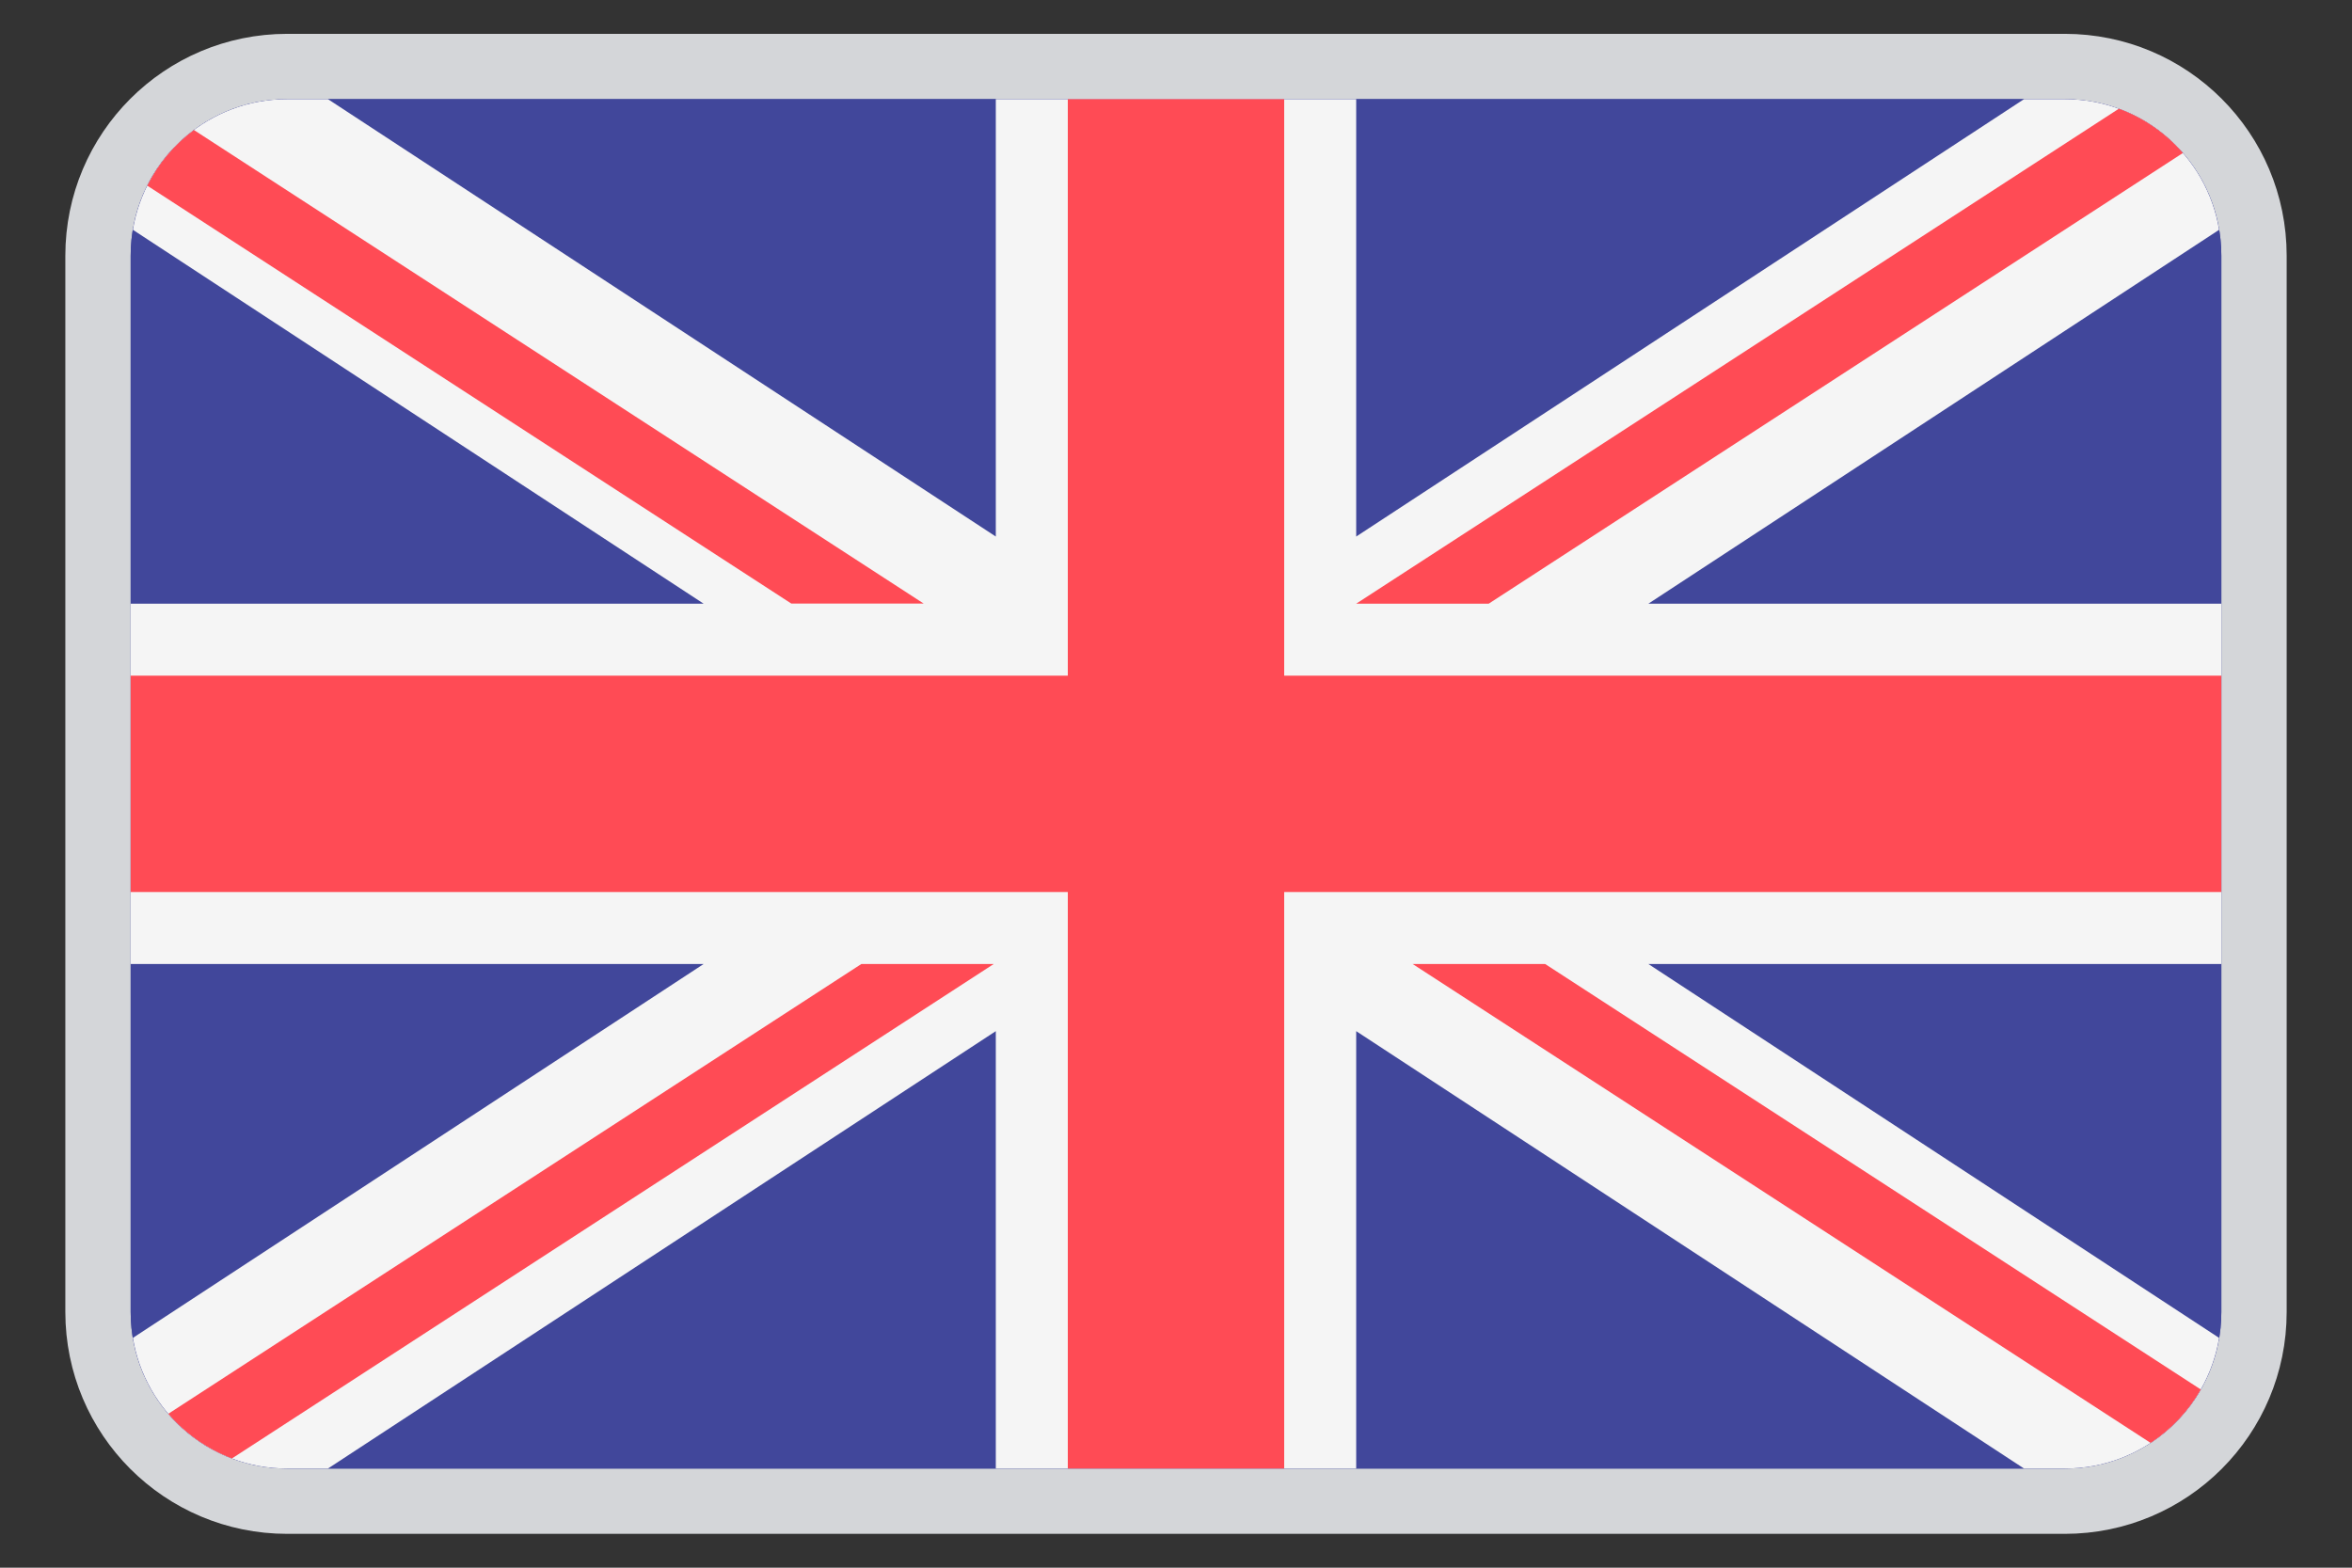
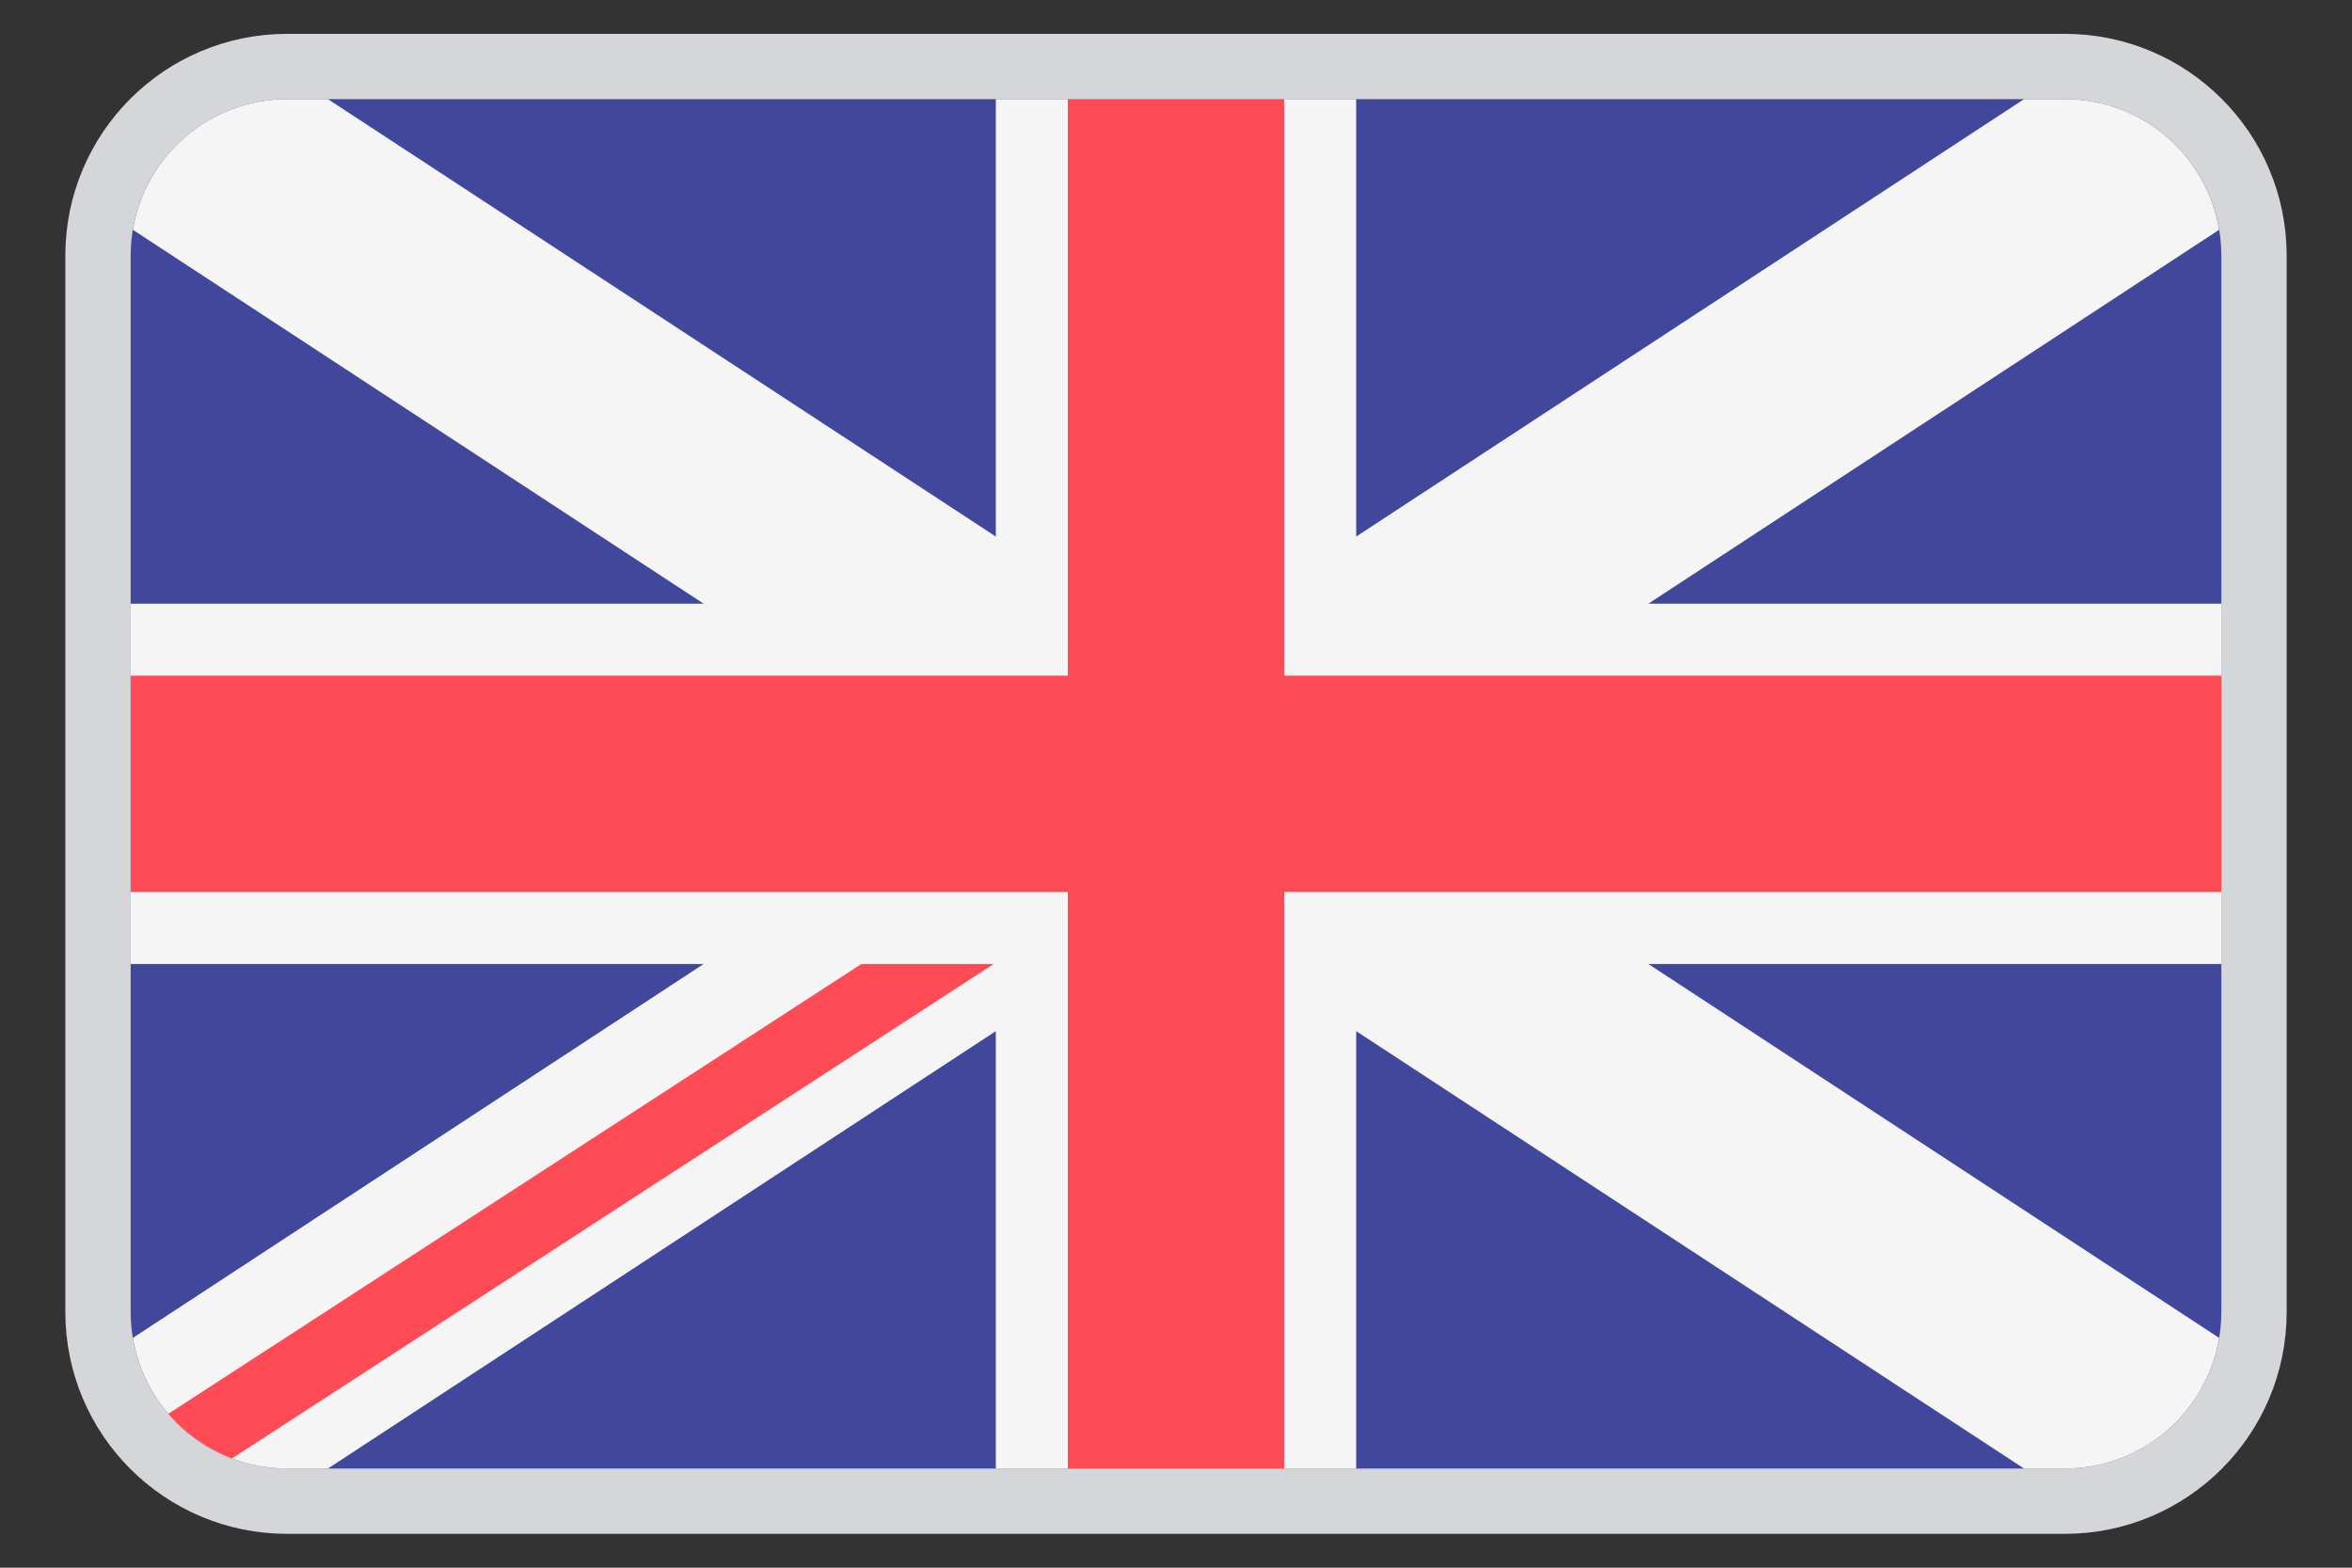
<svg xmlns="http://www.w3.org/2000/svg" width="18" height="12" viewBox="0 0 18 12" fill="none">
  <rect x="0" y="0" width="18" height="12" fill="#333333" stroke="none" />
  <path d="M15.802 0.509H2.198C1.398 0.509 0.75 1.157 0.75 1.957V10.043C0.75 10.843 1.398 11.491 2.198 11.491H15.802C16.602 11.491 17.25 10.843 17.25 10.043V1.957C17.25 1.157 16.602 0.509 15.802 0.509Z" fill="#41479B" stroke="#D4D6D9" stroke-width="0.5" />
-   <path d="M15.802 0.759H2.198C1.536 0.759 1 1.295 1 1.957V10.043C1 10.705 1.536 11.241 2.198 11.241H15.802C16.463 11.241 17 10.705 17 10.043V1.957C17 1.295 16.463 0.759 15.802 0.759Z" fill="#41479B" />
  <path d="M16.983 1.759C16.889 1.191 16.396 0.759 15.802 0.759H15.49L10.379 4.107V0.759H7.621V4.107L2.51 0.759H2.198C1.604 0.759 1.111 1.191 1.017 1.759L5.385 4.621H1V7.379H5.385L1.017 10.241C1.111 10.809 1.604 11.241 2.198 11.241H2.51L7.621 7.893V11.241H10.379V7.893L15.49 11.241H15.802C16.396 11.241 16.889 10.809 16.983 10.241L12.615 7.379H17V4.621H12.615L16.983 1.759Z" fill="#F5F5F5" />
  <path d="M9.828 0.759H8.172V5.172H1V6.828H8.172V11.241H9.828V6.828H17V5.172H9.828V0.759Z" fill="#FF4B55" />
  <path d="M1.775 11.164L7.605 7.379H6.592L1.288 10.822C1.418 10.973 1.585 11.092 1.775 11.164Z" fill="#FF4B55" />
-   <path d="M11.825 7.379H10.811L16.459 11.045C16.617 10.941 16.749 10.801 16.843 10.636L11.825 7.379Z" fill="#FF4B55" />
-   <path d="M1.127 1.421L6.056 4.62H7.069L1.484 0.995C1.334 1.107 1.211 1.252 1.127 1.421Z" fill="#FF4B55" />
-   <path d="M11.393 4.621L16.706 1.171C16.575 1.02 16.407 0.902 16.216 0.832L10.379 4.621H11.393Z" fill="#FF4B55" />
</svg>